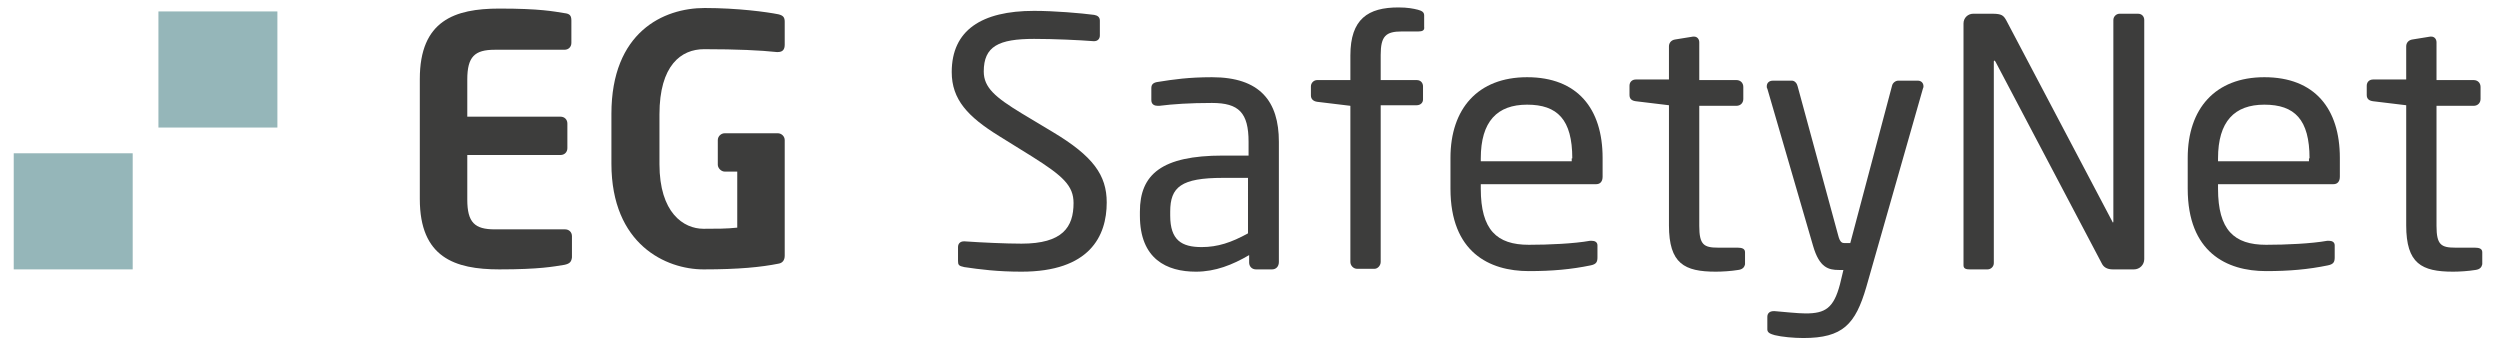
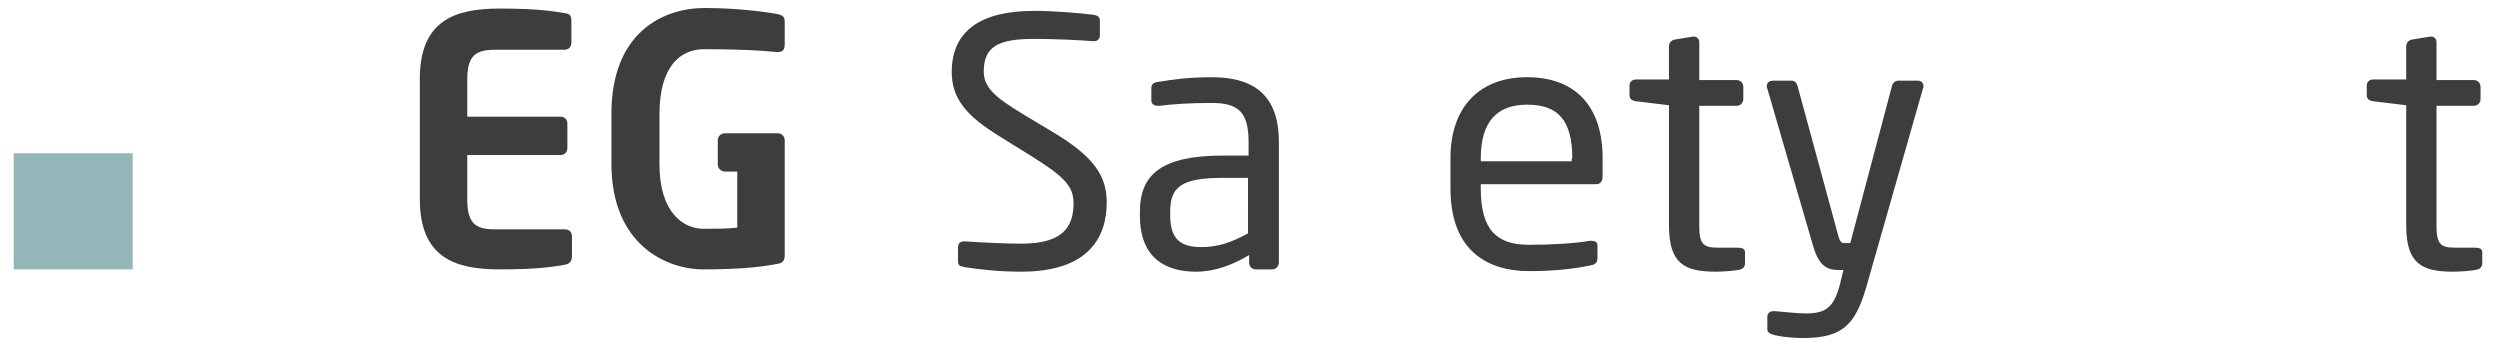
<svg xmlns="http://www.w3.org/2000/svg" version="1.1" id="Layer_1" x="0px" y="0px" viewBox="0 0 437.1 61.1" style="enable-background:new 0 0 437.1 61.1;" xml:space="preserve">
  <style type="text/css">
	.st0{fill:#95B6B9;}
	.st1{fill:#3D3D3C;}
	.st2{fill:#FFFFFF;}
</style>
  <rect x="2.4" y="26.8" class="st0" width="20.8" height="20.3" />
-   <rect x="27.7" y="2" class="st0" width="20.8" height="20.3" />
  <path class="st1" d="M98.7,46.3c-1.9,0.3-4.3,0.8-11.4,0.8c-7.8,0-13.9-2.1-13.9-12.3v-21c0-10.2,6.1-12.3,13.9-12.3  c7.2,0,9.5,0.5,11.4,0.8c0.9,0.1,1.2,0.4,1.2,1.3v3.9c0,0.7-0.5,1.2-1.2,1.2H86.5c-3.5,0-4.8,1.2-4.8,5.2v6.5H98  c0.7,0,1.2,0.5,1.2,1.2v4.3c0,0.7-0.5,1.2-1.2,1.2H81.7v7.8c0,4,1.3,5.2,4.8,5.2h12.3c0.7,0,1.2,0.5,1.2,1.2V45  C99.9,45.8,99.6,46.1,98.7,46.3" />
  <path class="st1" d="M115.3,20v8.7c0,8.5,4.2,11.3,7.7,11.3c2.2,0,4.1,0,5.9-0.2V30h-2.2c-0.6,0-1.2-0.6-1.2-1.2v-4.3  c0-0.7,0.6-1.2,1.2-1.2h9.3c0.6,0,1.2,0.5,1.2,1.2v20.2c0,0.8-0.4,1.3-1.1,1.4c-3,0.6-6.9,1-13.1,1c-6.5,0-16.1-4.3-16.1-18.5v-8.7  c0-14.3,9.1-18.5,16.3-18.5c5.8,0,10.9,0.7,12.9,1.1c0.8,0.2,1.1,0.5,1.1,1.3v4c0,0.8-0.3,1.3-1.2,1.3h-0.2  c-2.8-0.3-6.9-0.5-12.7-0.5C119.1,8.6,115.3,11.4,115.3,20" />
  <g>
    <path class="st1" d="M178.6,47.5c-4.2,0-7.3-0.4-10-0.8c-1-0.2-1.1-0.4-1.1-1.1v-2.4c0-0.7,0.5-1,1-1c0.1,0,0.1,0,0.2,0   c2.8,0.2,7.2,0.4,9.9,0.4c7.2,0,9.1-2.9,9.1-7.1c0-3-1.8-4.7-7.2-8.1l-5.8-3.6c-5.5-3.4-8.3-6.4-8.3-11.2c0-7.3,5.2-10.7,14.4-10.7   c3.6,0,8.2,0.4,10.5,0.7c0.6,0.1,1,0.4,1,1v2.6c0,0.6-0.4,1-1,1c-0.1,0-0.1,0-0.1,0c-2.6-0.2-6.9-0.4-10.4-0.4   c-6.2,0-8.8,1.3-8.8,5.7c0,2.8,2,4.5,6.6,7.3l5.5,3.3c7,4.2,9.4,7.5,9.4,12.3C193.5,41.3,190.5,47.5,178.6,47.5z" />
    <path class="st1" d="M222.4,47.1h-2.8c-0.7,0-1.2-0.5-1.2-1.2v-1.3c-2.9,1.7-5.9,2.9-9.3,2.9c-5.1,0-9.8-2.2-9.8-9.8v-0.7   c0-6.5,3.8-9.8,14.5-9.8h4.5v-2.4c0-5.1-1.7-6.8-6.4-6.8c-3.9,0-6.8,0.2-9.2,0.5c-0.1,0-0.2,0-0.3,0c-0.5,0-1.1-0.2-1.1-1v-2.1   c0-0.7,0.4-1,1.3-1.1c2.5-0.4,5.2-0.8,9.3-0.8c8.4,0,11.7,4.2,11.7,11.3v21C223.6,46.6,223.1,47.1,222.4,47.1z M218.3,31.1h-4.5   c-7.3,0-9.2,1.6-9.2,5.9v0.7c0,4.3,2,5.5,5.5,5.5c2.8,0,5.2-0.8,8.1-2.4V31.1z" />
-     <path class="st1" d="M248,5.5h-2.9c-2.8,0-3.7,0.8-3.7,4.1V14h6.3c0.7,0,1.1,0.5,1.1,1.1v2.3c0,0.6-0.5,1-1.1,1h-6.3v27.4   c0,0.6-0.5,1.2-1.1,1.2h-3c-0.7,0-1.2-0.6-1.2-1.2V18.5l-5.8-0.7c-0.7-0.1-1.1-0.5-1.1-1.1v-1.6c0-0.6,0.5-1.1,1.1-1.1h5.8V9.7   c0-6.4,3.1-8.4,8.4-8.4c1.6,0,2.6,0.2,3.4,0.4c0.7,0.2,1.1,0.4,1.1,1v2C249.1,5.3,248.7,5.5,248,5.5z" />
    <path class="st1" d="M279.1,32.2h-20.2v0.8c0,7.2,2.8,9.8,8.4,9.8c3.5,0,7.9-0.2,10.7-0.7c0.1,0,0.2,0,0.3,0c0.5,0,1,0.2,1,0.8v2.1   c0,0.8-0.2,1.2-1.2,1.4c-3.4,0.7-6.7,1-10.8,1c-6.9,0-13.7-3.3-13.7-14.4v-5.4c0-8.6,4.8-14.1,13.4-14.1c8.8,0,13.2,5.5,13.2,14.1   v3.3C280.2,31.7,279.8,32.2,279.1,32.2z M274.9,27.7c0-6.8-2.6-9.4-7.9-9.4c-5.2,0-8.1,2.9-8.1,9.4v0.5h15.9V27.7z" />
    <path class="st1" d="M303.9,47.2c-1.2,0.2-2.8,0.3-3.9,0.3c-5.5,0-8.2-1.4-8.2-8.1v-21l-5.8-0.7c-0.7-0.1-1.1-0.4-1.1-1.1v-1.6   c0-0.7,0.5-1.1,1.1-1.1h5.8V8.1c0-0.6,0.4-1.1,1.1-1.2l3.1-0.5c0.1,0,0.1,0,0.2,0c0.5,0,0.9,0.4,0.9,1V14h6.5   c0.7,0,1.2,0.5,1.2,1.2v2.1c0,0.7-0.5,1.2-1.2,1.2h-6.5v21c0,3.3,0.8,3.8,3.3,3.8h3.4c0.8,0,1.3,0.2,1.3,0.8v2.1   C305,46.7,304.7,47.1,303.9,47.2z" />
    <path class="st1" d="M336.2,15.5l-9.9,34.7c-1.9,6.5-4.1,8.9-11,8.9c-1.7,0-3.8-0.2-5-0.5c-0.7-0.2-1.3-0.4-1.3-1v-2.2   c0-0.7,0.5-1,1.1-1c0.1,0,0.1,0,0.2,0c1.3,0.1,4,0.4,5.4,0.4c3.4,0,4.9-0.9,6-5.1l0.6-2.5h-0.8c-1.8,0-3.4-0.4-4.5-4.2l-8-27.5   c-0.1-0.1-0.1-0.3-0.1-0.4c0-0.6,0.4-1,1.1-1h3.3c0.5,0,0.9,0.5,1,1l7.1,26.1c0.3,1.2,0.7,1.3,1.1,1.3h1l7.3-27.5   c0.1-0.5,0.6-0.9,1.1-0.9h3.4c0.6,0,1,0.4,1,1C336.3,15.2,336.3,15.3,336.2,15.5z" />
-     <path class="st1" d="M373.1,47.1h-3.7c-1,0-1.6-0.4-1.9-1l-18.6-35.3c-0.1-0.1-0.1-0.2-0.2-0.2s-0.1,0.1-0.1,0.2V46   c0,0.6-0.5,1.1-1.1,1.1h-3.1c-0.6,0-1.1-0.1-1.1-0.7V4.1c0-1,0.8-1.7,1.7-1.7h3.3c1.7,0,2,0.3,2.5,1.2l18.5,35.1l0.1,0.2   c0.1,0,0.1-0.1,0.1-0.2V3.5c0-0.6,0.5-1.1,1.1-1.1h3.2c0.7,0,1.1,0.5,1.1,1.1v41.8C374.9,46.3,374.1,47.1,373.1,47.1z" />
-     <path class="st1" d="M408,32.2h-20.2v0.8c0,7.2,2.8,9.8,8.4,9.8c3.5,0,7.9-0.2,10.7-0.7c0.1,0,0.2,0,0.3,0c0.5,0,1,0.2,1,0.8v2.1   c0,0.8-0.2,1.2-1.2,1.4c-3.4,0.7-6.7,1-10.8,1c-6.9,0-13.7-3.3-13.7-14.4v-5.4c0-8.6,4.8-14.1,13.4-14.1c8.8,0,13.2,5.5,13.2,14.1   v3.3C409.1,31.7,408.7,32.2,408,32.2z M403.8,27.7c0-6.8-2.6-9.4-7.9-9.4c-5.2,0-8.1,2.9-8.1,9.4v0.5h15.9V27.7z" />
    <path class="st1" d="M432.8,47.2c-1.2,0.2-2.8,0.3-3.9,0.3c-5.5,0-8.2-1.4-8.2-8.1v-21l-5.8-0.7c-0.7-0.1-1.1-0.4-1.1-1.1v-1.6   c0-0.7,0.5-1.1,1.1-1.1h5.8V8.1c0-0.6,0.4-1.1,1.1-1.2l3.1-0.5c0.1,0,0.1,0,0.2,0c0.5,0,0.9,0.4,0.9,1V14h6.5   c0.7,0,1.2,0.5,1.2,1.2v2.1c0,0.7-0.5,1.2-1.2,1.2H426v21c0,3.3,0.8,3.8,3.3,3.8h3.4c0.8,0,1.3,0.2,1.3,0.8v2.1   C433.9,46.7,433.6,47.1,432.8,47.2z" />
  </g>
</svg>